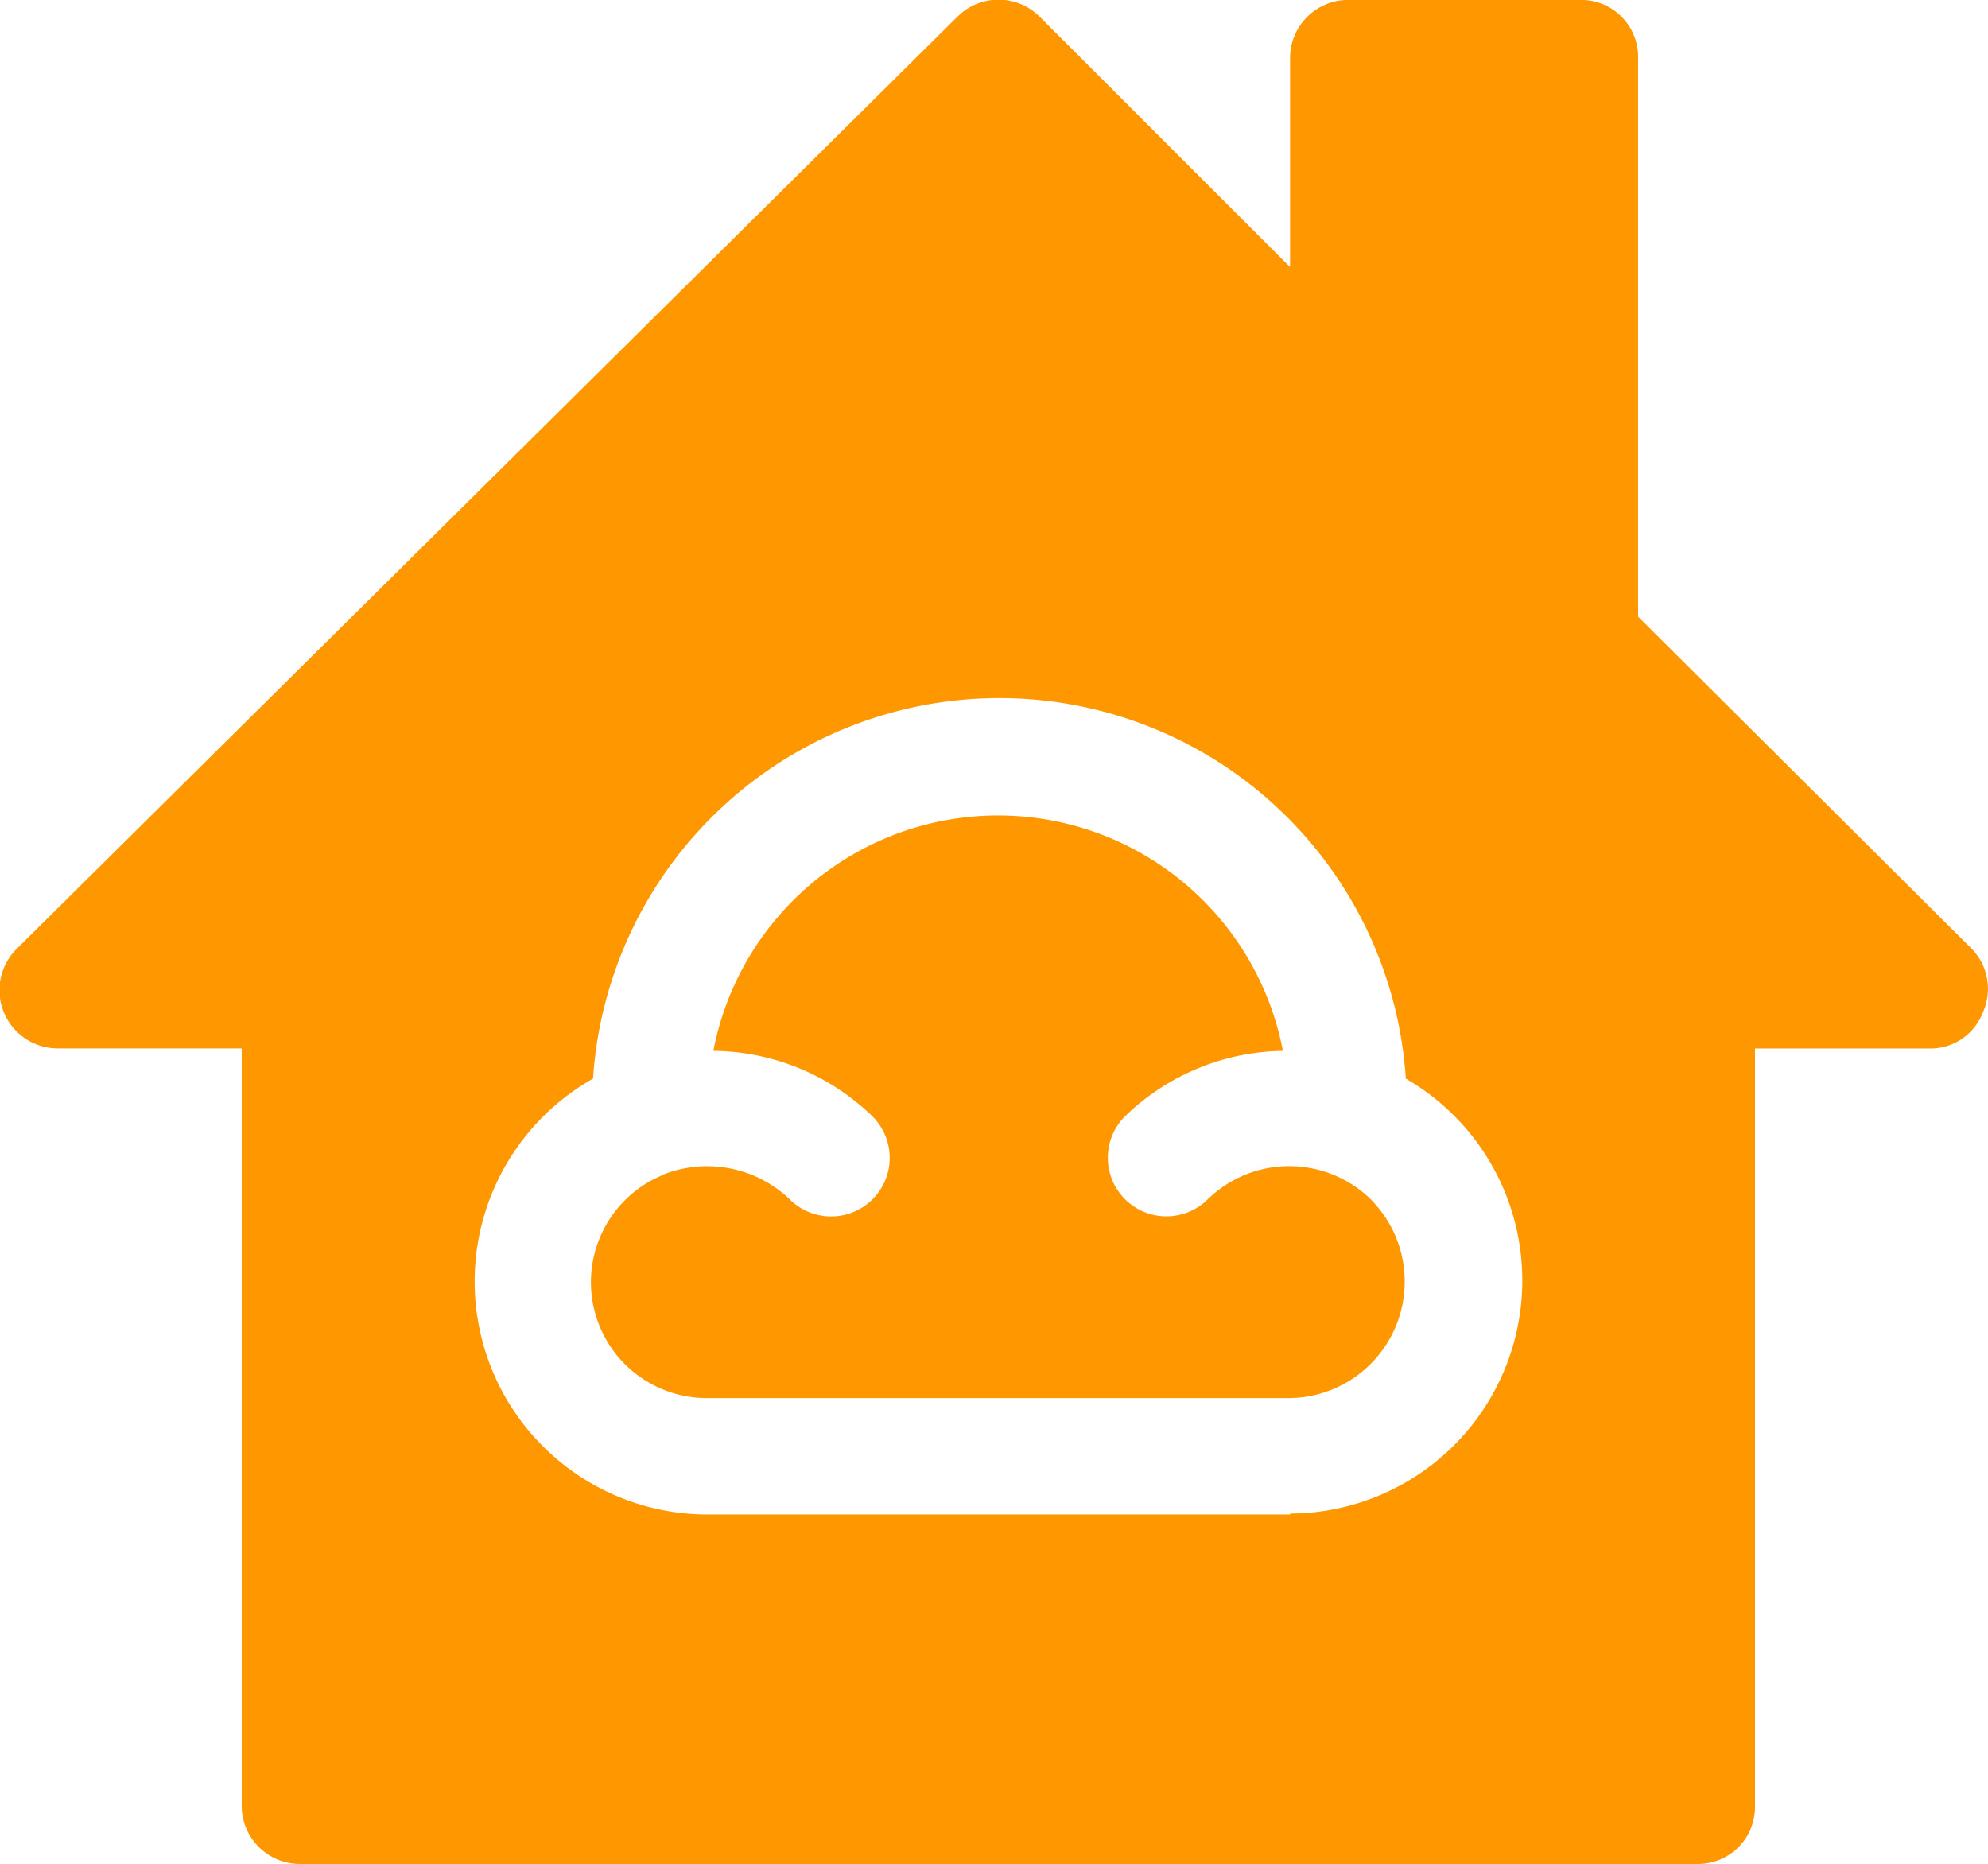
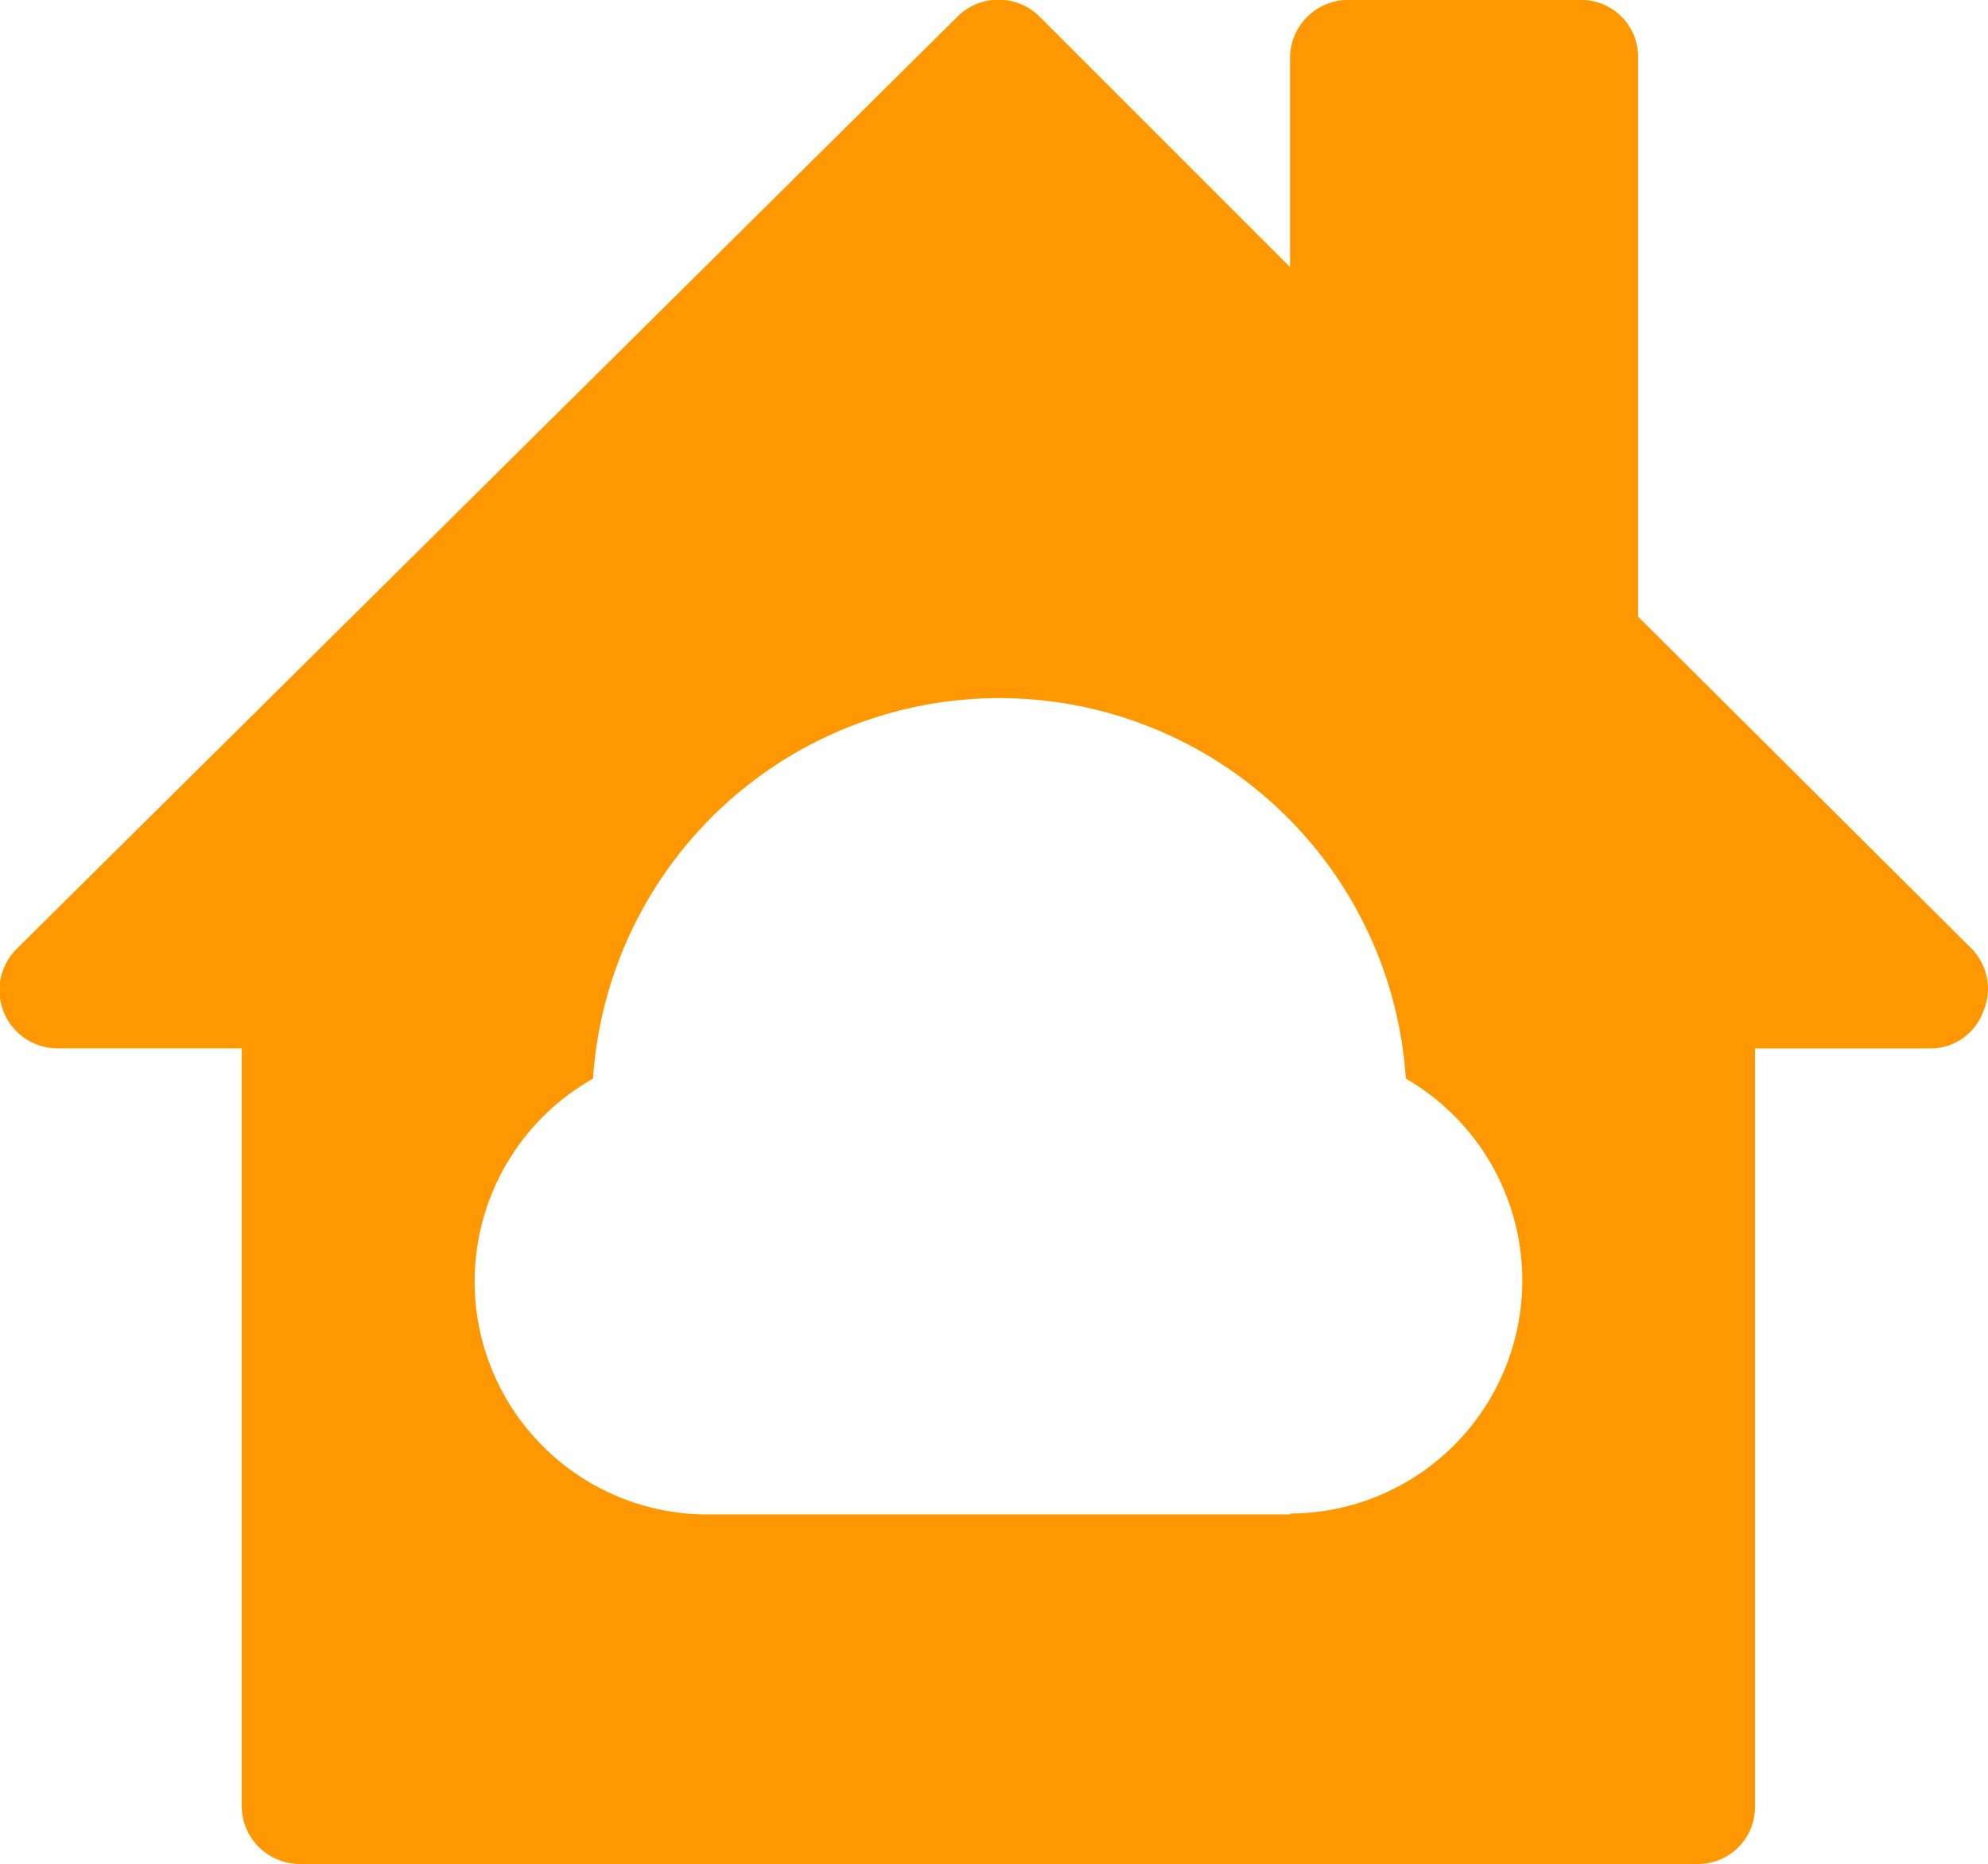
<svg xmlns="http://www.w3.org/2000/svg" width="19.198" height="18" viewBox="0 0 19.198 18">
  <defs>
    <style>
            .cls-1{fill:#ff9800}
        </style>
  </defs>
  <g id="cloud_1_" transform="translate(0 -15.969)">
-     <path id="Path_722" d="M158.18 229.674a.562.562 0 1 1-.8-.8 2.233 2.233 0 0 1 1.525-.632 2.8 2.8 0 0 0-5.5 0 2.235 2.235 0 0 1 1.537.633.562.562 0 1 1-.8.8 1.154 1.154 0 0 0-1.217-.24c-.008 0-.015.009-.023.012a1.119 1.119 0 0 0 .445 2.148h5.625a1.125 1.125 0 0 0 .748-1.951 1.128 1.128 0 0 0-1.54.03z" class="cls-1" transform="translate(-146.516 -202.125)" />
    <path id="Path_723" d="M19.044 25.134l-3.225-3.21v-5.393a.55.55 0 0 0-.548-.563h-2.25a.562.562 0 0 0-.563.563v2.017l-2.415-2.415a.562.562 0 0 0-.8 0l-9.083 9a.562.562 0 0 0 .4.96h1.774v7.313a.562.562 0 0 0 .563.563H16.4a.55.55 0 0 0 .548-.563v-7.312h1.7a.542.542 0 0 0 .5-.347.557.557 0 0 0-.104-.613zm-6.585 5.46H6.834a2.25 2.25 0 0 1-1.107-4.209 3.933 3.933 0 0 1 7.849 0 2.251 2.251 0 0 1-1.116 4.2z" class="cls-1" transform="translate(0)" />
  </g>
</svg>